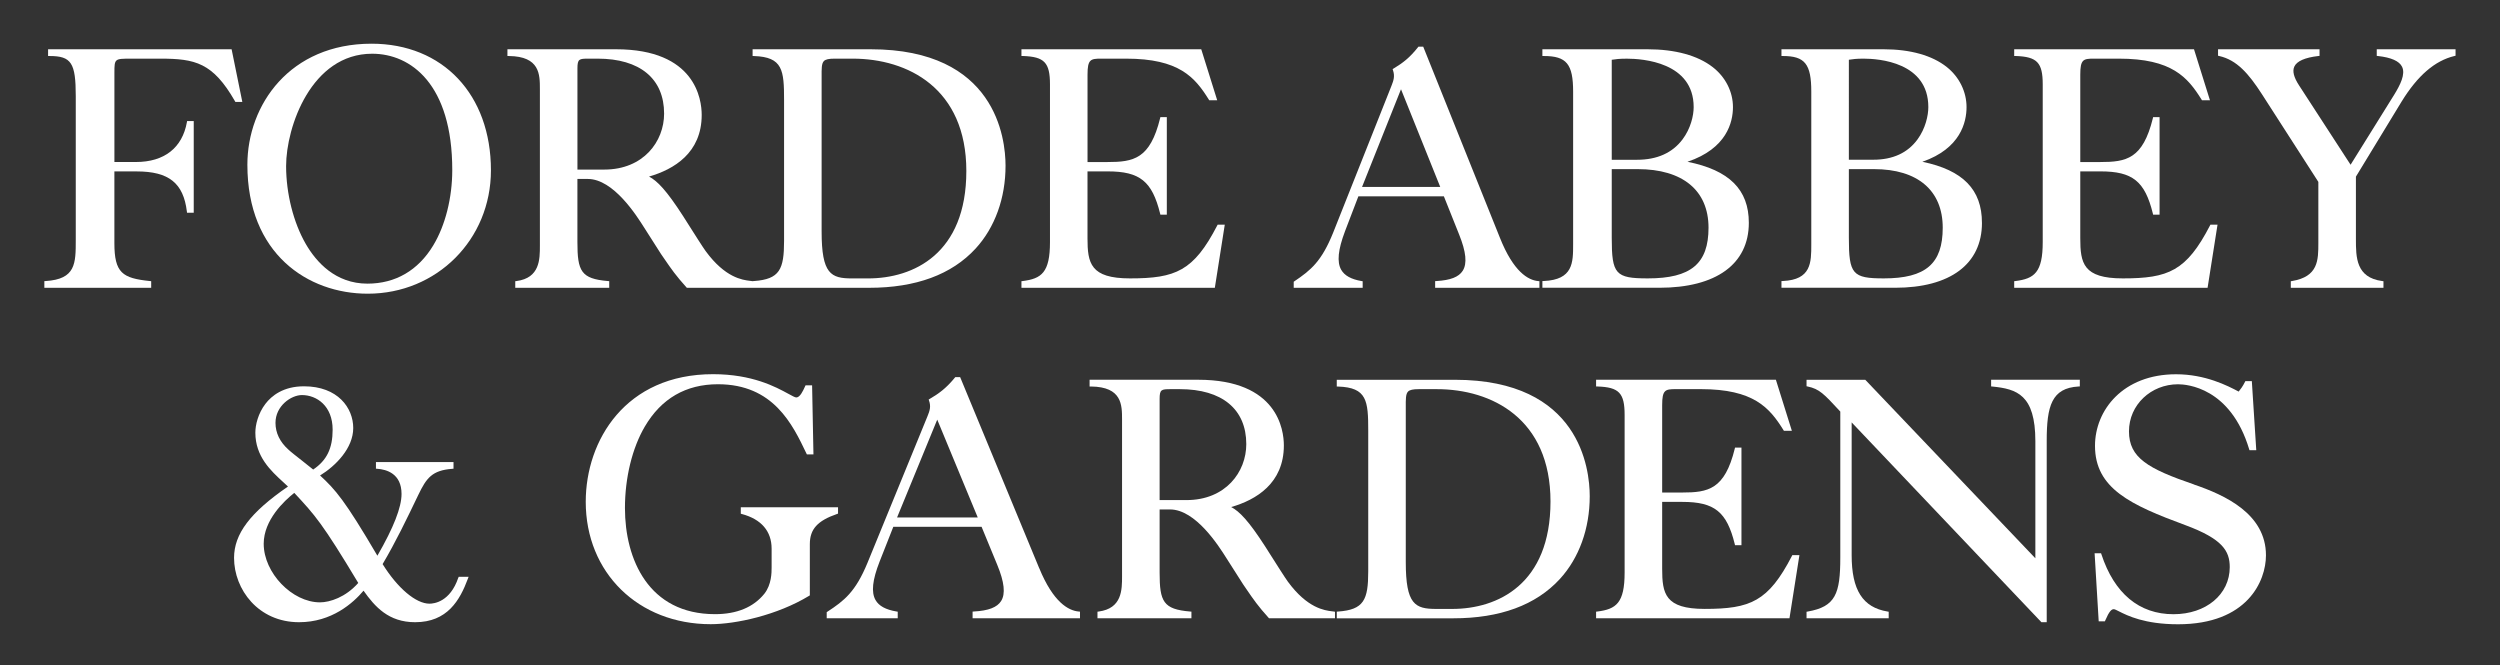
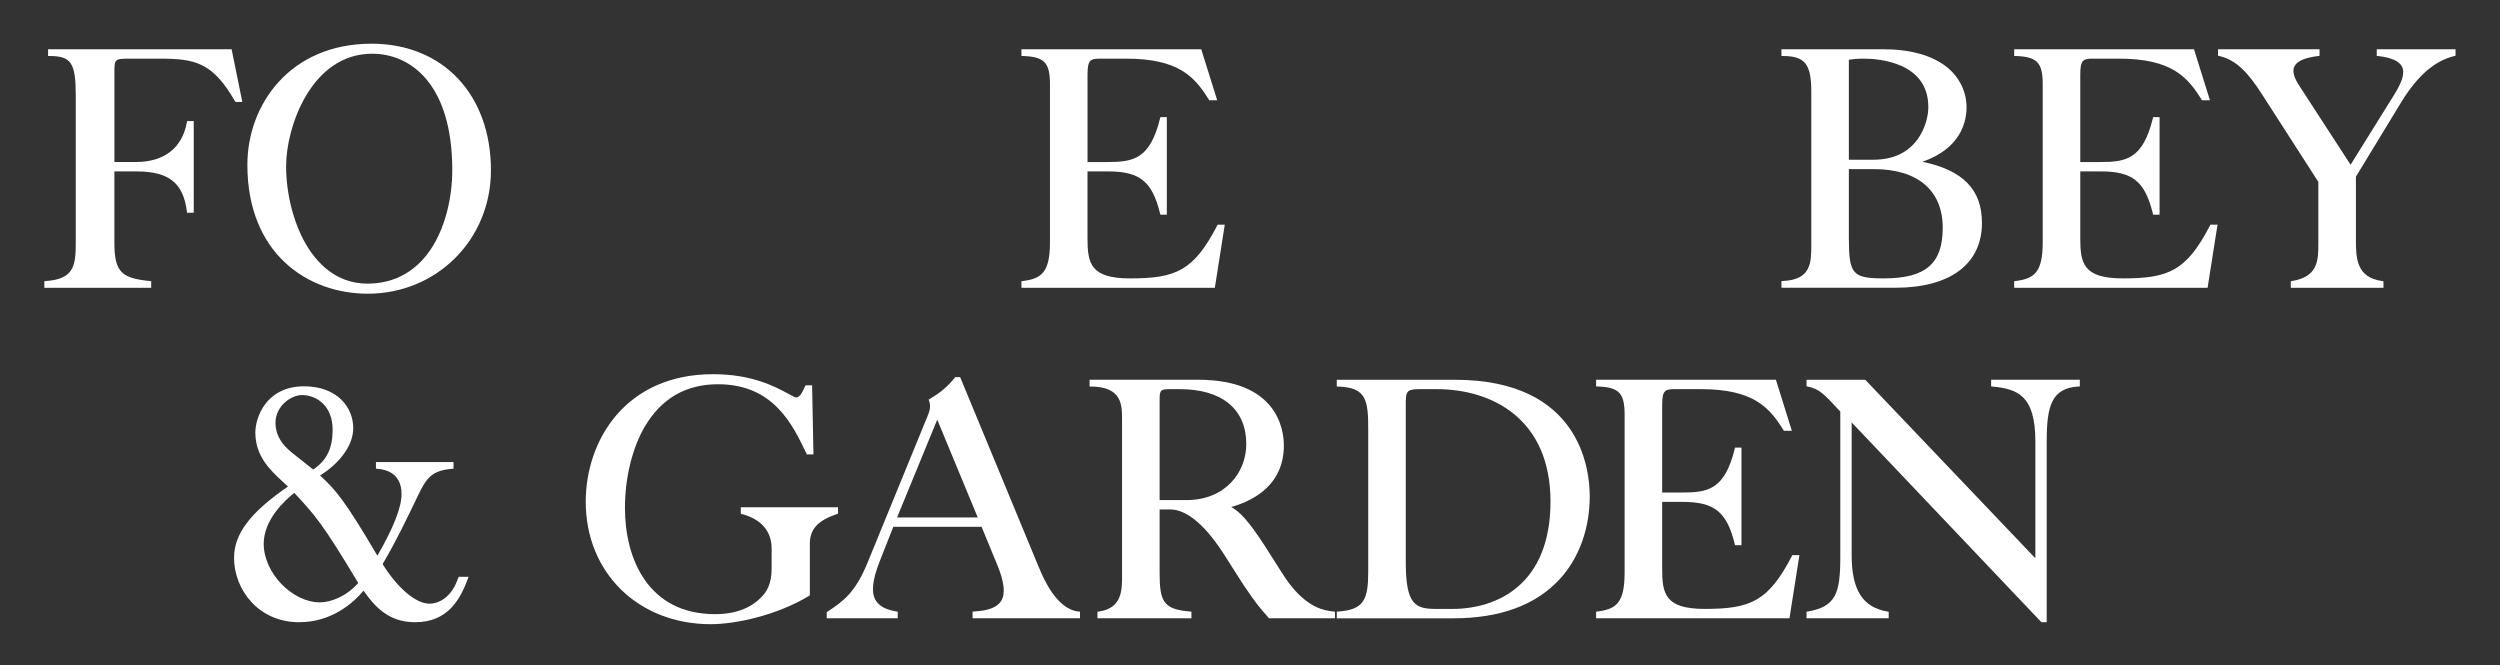
<svg xmlns="http://www.w3.org/2000/svg" id="Layer_1" viewBox="0 0 884.99 235.43" width="720" height="191.538">
  <rect x="0" y="0" width="884.99" height="235.43" fill="#333333" stroke="none" />
  <defs>
    <style>.cls-1{fill:#fff;}</style>
  </defs>
  <path class="cls-1" d="M46.2,20.76h10.52c12.38,0,18.63,1.42,26.46,15.07l.14,.25h2.46l-3.79-18.64H17.02v2.39h.5c7.74,0,9.3,2.4,9.3,14.24v50.83c0,8.38,0,13.92-10.65,14.59l-.47,.03v2.36H53.52v-2.34l-.45-.05c-9.75-1-12.58-2.88-12.58-13.43v-25.38h7.87c11.4,0,16.56,4.11,17.79,14.18l.05,.44h2.38V42.85h-2.35l-.07,.41c-1.63,9.09-8.03,14.09-18.03,14.09h-7.63V25.72c0-4.95,.11-4.95,5.72-4.95Z" />
  <path class="cls-1" d="M131.52,15.47c-28.85,0-43.95,21.56-43.95,42.86,0,31.53,21.4,45.64,42.61,45.64,24.46,0,43.61-19.18,43.61-43.67,0-26.81-16.99-44.83-42.28-44.83Zm28.58,44.71c0,9.88-2.46,19.62-6.75,26.72-5.34,8.84-13.39,13.51-23.27,13.51-11.32,0-18.11-7.63-21.82-14.02-4.37-7.54-6.98-17.86-6.98-27.6,0-13.87,8.94-39.77,30.47-39.77,13.71,0,28.35,10.81,28.35,41.16Z" />
-   <path class="cls-1" d="M182.83,99.49l-.43,.06v2.33h33.26v-2.35l-.46-.04c-9.53-.8-10.8-3.5-10.8-13.78v-22.36h3.68c9.1,0,17.3,13.01,20,17.29l5.93,9.3,1.22,1.77c2.43,3.54,4.04,5.88,7.76,10l.15,.17h64.51c16.56,0,29.25-4.68,37.72-13.9,6.83-7.44,10.59-17.85,10.59-29.31,0-9.67-3.44-41.23-47.73-41.23h-41.81v2.38l.48,.02c10.23,.33,10.66,5.03,10.66,15.63v49.78c0,10.11-1.54,13.59-10.67,14.24l-.46,.03v.03l-.35-.06c-.18-.03-.4-.06-.64-.08-2.61-.32-8.72-1.08-15.63-10.51-.92-1.25-4.08-6.23-6.17-9.53-.81-1.27-1.47-2.32-1.82-2.87-5.9-9.15-9.13-12.45-12.06-14,8.81-2.54,18.64-8.38,18.64-21.82,0-5.45-2.19-23.24-30.32-23.24h-38.45v2.39h.5c10.99,.12,10.99,6.53,10.99,11.69v55.47c0,4.81,0,11.4-8.27,12.5ZM290.85,27.31c-.02-3.02-.04-4.84,.81-5.7,.59-.6,1.73-.85,3.81-.85h6.38c19.45,0,40.23,10.45,40.23,39.77s-18.73,38.03-34.78,38.03h-5.69c-7.48,0-10.76-1.57-10.76-16.56V29.08c0-.63,0-1.22,0-1.77Zm-86.44,32.72V24.21c0-3.34,.62-3.45,3.91-3.45h3.25c14.95,0,23.52,7.09,23.52,19.46,0,9.84-7.28,19.81-21.2,19.81h-9.48Z" />
  <path class="cls-1" d="M433.56,79.52h-2.51l-.14,.27c-8.37,16.17-14.74,18.76-30.89,18.76-14.04,0-15.05-5.38-15.05-14.24v-23.64h7.16c11.38,0,15.71,3.49,18.55,14.94l.09,.38h2.28V41.46h-2.28l-.09,.38c-3.56,14.47-9.42,15.52-18.66,15.52h-7.04V26.41c0-5.41,1.08-5.65,4.84-5.65h8.82c18.75,0,24.35,6.57,29.28,14.5l.15,.24h2.82l-5.65-18.06h-63.65v2.38h.49c7.63,.25,9.61,2.31,9.61,10.07v55.82c0,10.75-2.98,12.94-9.66,13.78l-.44,.05v2.33h68.46l3.52-22.35Z" />
-   <path class="cls-1" d="M482.37,99.56l-.42-.07c-3.65-.63-5.99-1.93-7.16-3.97-1.58-2.76-1.14-7.11,1.35-13.69l4.72-12.33h30.27l5.39,13.5c2.5,6.22,2.9,10.31,1.27,12.87-1.4,2.19-4.34,3.34-9.28,3.62l-.47,.03v2.37h36.91v-2.35l-.45-.04c-3.52-.33-8.73-3.25-13.54-15.35l-27.14-67.62h-1.7l-.15,.19c-2.97,3.74-5.33,5.54-8.65,7.54l-.34,.21,.13,.38c.71,2.1,.25,3.57-.55,5.57l-20.6,51.87c-4.11,10.25-7.94,13.37-13.77,17.29l-.22,.15v2.16h24.41v-2.31Zm-.21-33.38l13.79-34.59,13.89,34.59h-27.68Z" />
-   <path class="cls-1" d="M619.08,78.86c0-11.73-6.92-18.63-21.72-21.59,13.95-4.7,16.1-14.06,16.1-19.37s-2.55-10.57-7.19-14.16c-5.32-4.12-13.3-6.3-23.08-6.3h-37.19v2.39h.5c8.05,0,10.38,2.83,10.38,12.61v54.08c0,6.43,0,12.51-10.4,12.96l-.48,.02v2.37h41.38c20.14,0,31.7-8.39,31.7-23.01Zm-48.53-22.32V21.16c1.36-.21,2.68-.39,5.36-.39,5.55,0,23.64,1.24,23.64,17.14,0,3-1.04,7.59-3.95,11.45-3.6,4.78-9.02,7.2-16.11,7.2h-8.94Zm34.26,24.06c0,12.75-6.23,17.95-21.49,17.95-11.45,0-12.77-1.48-12.77-14.35v-24.33h9.18c15.94,0,25.08,7.56,25.08,20.74Z" />
  <path class="cls-1" d="M701.6,78.86c0-11.73-6.72-18.63-21.09-21.59,13.55-4.7,15.64-14.06,15.64-19.37s-2.48-10.57-6.98-14.16c-5.17-4.12-12.92-6.3-22.42-6.3h-36.12v2.39h.5c7.8,0,10.06,2.83,10.06,12.61v54.08c0,6.43,0,12.51-10.08,12.96l-.48,.02v2.37h40.19c19.57,0,30.79-8.39,30.79-23.01Zm-47.11-22.32V21.15c1.32-.2,2.6-.39,5.19-.39,5.38,0,22.94,1.24,22.94,17.14,0,3-1.01,7.59-3.83,11.45-3.49,4.77-8.75,7.19-15.62,7.19h-8.67Zm33.23,24.06c0,12.75-6.04,17.95-20.85,17.95-11.11,0-12.38-1.48-12.38-14.35v-24.33h8.9c15.46,0,24.33,7.56,24.33,20.74Z" />
  <path class="cls-1" d="M785,79.52h-2.51l-.14,.27c-8.37,16.17-14.74,18.76-30.89,18.76-14.04,0-15.05-5.38-15.05-14.24v-23.64h7.16c11.38,0,15.71,3.49,18.54,14.94l.09,.38h2.28V41.46h-2.28l-.09,.38c-3.56,14.47-9.42,15.52-18.66,15.52h-7.04V26.41c0-5.41,1.08-5.65,4.84-5.65h8.82c18.75,0,24.35,6.57,29.28,14.5l.15,.24h2.82l-5.65-18.06h-63.65v2.38h.49c7.63,.25,9.61,2.31,9.61,10.07v55.82c0,10.75-2.98,12.94-9.66,13.78l-.44,.05v2.33h68.46l3.52-22.35Z" />
  <path class="cls-1" d="M841.36,17.44v2.34l.44,.05c4.68,.52,7.55,1.8,8.52,3.8,1.29,2.63-.67,6.45-2.74,9.83l-15.48,24.86-18.26-28.12c-1.86-2.86-2.4-5.04-1.65-6.64,.9-1.93,3.76-3.18,8.48-3.73l.44-.05v-2.34h-35.93v2.29l.39,.09c6.25,1.41,10.42,6.21,15.12,13.48l20,31.09v21.55c0,6.17,0,11.99-9.33,13.55l-.42,.07v2.32h32.8v-2.33l-.44-.06c-9.31-1.22-9.31-8.45-9.31-14.82v-22.14l16.17-26.57c5.66-9.2,11.79-14.48,18.72-16.14l.38-.09v-2.29h-27.92Z" />
  <path class="cls-1" d="M162.23,204.52c-2.88,8.51-8.54,9.18-10.2,9.18-4.8,0-11.29-5.49-16.59-14.01,4.67-7.89,8.5-15.88,12.56-24.34l.08-.16c2.88-6,4.88-8.69,12-9.23l.46-.04v-2.36h-27.46v2.36l.47,.03c3.21,.22,8.59,1.67,8.59,8.9,0,4.75-2.8,11.91-8.55,21.87-11.59-19.74-14.83-23.36-20.29-28.4,5.54-3.4,11.74-9.68,11.74-16.8s-5.46-14.77-17.44-14.77c-7.33,0-11.46,3.36-13.63,6.19-2.64,3.44-3.58,7.53-3.58,10.21,0,8.47,5.48,13.5,9.88,17.53,.58,.53,1.14,1.04,1.67,1.55-13.37,9.19-19.09,16.76-19.09,25.25,0,11.2,8.61,22.78,23.01,22.78,11.56,0,19.13-6.77,22.83-11.16,4.05,5.73,8.89,11.16,18.25,11.16,11.42,0,15.86-7.79,18.69-15.41l.25-.67h-3.51l-.12,.34Zm-51.36-38.3c-.73-.62-2.15-1.73-3.64-2.9-2.1-1.65-4.48-3.51-5.12-4.15-3.05-2.74-4.59-5.93-4.59-9.49,0-6,5.55-9.83,9.36-9.83,5.24,0,10.87,3.84,10.87,12.26,0,6.6-2.06,10.85-6.89,14.11Zm15.94,40.15c-4.46,5.06-10.06,6.86-13.54,6.86-9.87,0-19.92-10.46-19.92-20.74,0-8.43,7.29-15.22,10.82-18.01l.21,.22c7.05,7.59,9.71,10.45,22.44,31.66Z" />
  <path class="cls-1" d="M296.66,181.83v-2.25h-34.42v2.28l.37,.1c6.89,1.84,10.54,6.08,10.54,12.28v6.61c0,1.81,0,6.06-2.56,9.32-3.87,4.8-9.76,7.24-17.48,7.24-23.5,0-31.88-19.4-31.88-37.56,0-10.71,2.56-21.22,7.02-28.83,5.84-9.95,14.55-15,25.9-15,19.62,0,26.4,14.19,31.34,24.55l.14,.28h2.33l-.48-24.44h-2.32l-.27,.58c-.63,1.39-1.7,3.71-3.01,3.71-.44,0-1.48-.57-2.79-1.29-4.46-2.43-12.75-6.95-26.68-6.95-30.96,0-45.06,23.42-45.06,45.18,0,25.1,18.61,43.32,44.25,43.32,8.82,0,23.49-3.15,34.84-10.05l.24-.15v-18.15c0-5.28,2.7-8.27,9.64-10.67l.34-.12Z" />
  <path class="cls-1" d="M367.87,201.13l-27.98-67.62h-1.73l-.15,.18c-3.05,3.72-5.58,5.59-8.92,7.54l-.35,.21,.14,.39c.73,2.1,.25,3.57-.57,5.56l-21.23,51.87c-4.23,10.25-8.19,13.37-14.2,17.29l-.23,.15v2.16h25.14v-2.32l-.42-.07c-3.82-.64-6.25-1.96-7.44-4.06-1.57-2.76-1.11-7.08,1.44-13.6l4.86-12.33h31.24l5.56,13.5c2.51,6.07,2.96,10.25,1.36,12.78-1.42,2.25-4.48,3.43-9.63,3.71l-.47,.03v2.37h38.02v-2.35l-.46-.04c-3.63-.33-9-3.25-13.97-15.36Zm-21.75-17.95h-28.56l14.22-34.63,14.34,34.63Z" />
  <path class="cls-1" d="M471.52,216.4c-2.61-.32-8.72-1.08-15.63-10.51-.92-1.25-4.08-6.23-6.17-9.53-.81-1.27-1.47-2.32-1.82-2.87-5.9-9.15-9.13-12.45-12.06-14,8.81-2.54,18.64-8.38,18.64-21.82,0-5.45-2.19-23.24-30.32-23.24h-38.45v2.39h.5c10.99,.12,10.99,6.53,10.99,11.69v55.47c0,4.81,0,11.4-8.27,12.5l-.43,.06v2.33h33.26v-2.35l-.46-.04c-9.53-.8-10.8-3.5-10.8-13.78v-22.36h3.68c9.1,0,17.3,13.01,20,17.29l5.93,9.3,1.2,1.75c2.43,3.55,4.04,5.89,7.77,10.02l.15,.17h23.35v-2.32l-.42-.07c-.18-.03-.4-.06-.64-.08Zm-30.34-59.18c0,9.84-7.28,19.81-21.2,19.81h-9.48v-35.82c0-3.34,.62-3.45,3.91-3.45h3.25c14.95,0,23.52,7.09,23.52,19.46Z" />
  <path class="cls-1" d="M515.02,134.44h-41.81v2.38l.48,.02c10.23,.33,10.66,5.03,10.66,15.63v49.78c0,10.11-1.54,13.59-10.67,14.24l-.46,.03v2.36h41.23c16.56,0,29.25-4.68,37.72-13.9,6.83-7.44,10.59-17.85,10.59-29.31,0-9.67-3.44-41.23-47.73-41.23Zm-17.38,9.87c-.02-3.02-.04-4.84,.81-5.7,.59-.6,1.73-.85,3.81-.85h6.38c19.45,0,40.23,10.45,40.23,39.77s-18.73,38.03-34.78,38.03h-5.69c-7.48,0-10.76-1.57-10.76-16.56v-52.92c0-.63,0-1.22,0-1.77Z" />
  <path class="cls-1" d="M634.34,196.79c-8.37,16.17-14.74,18.76-30.89,18.76-14.04,0-15.05-5.38-15.05-14.24v-23.64h7.16c11.38,0,15.71,3.49,18.54,14.94l.09,.38h2.28v-34.54h-2.28l-.09,.38c-3.56,14.47-9.42,15.52-18.66,15.52h-7.04v-30.95c0-5.41,1.08-5.65,4.84-5.65h8.82c18.75,0,24.35,6.57,29.28,14.5l.15,.24h2.82l-5.65-18.06h-63.65v2.38h.49c7.63,.25,9.61,2.31,9.61,10.07v55.82c0,10.75-2.98,12.94-9.66,13.78l-.44,.05v2.33h68.46l3.52-22.35h-2.51l-.14,.27Z" />
  <path class="cls-1" d="M704.84,136.79l.45,.04c8.62,.87,15.22,2.85,15.22,19.35v41.45l-60.06-63.03-.15-.16h-20.79v2.3l.4,.08c4.14,.87,5.78,2.65,11.23,8.53l.32,.35v51.67c0,12.82-1.67,17.38-11.54,19.12l-.41,.07v2.31h29.08v-2.32l-.42-.07c-8.78-1.46-12.69-7.61-12.69-19.93v-47.02l67.17,70.73h1.88v-64.21c0-12.32,1.74-18.68,11.25-19.23l.47-.03v-2.36h-31.4v2.34Z" />
-   <path class="cls-1" d="M776.64,171.49c-16.21-5.56-22.99-9.4-22.99-18.79s7.79-16.67,17.37-16.67c3.05,0,18.58,1.11,25.17,22.97l.11,.36h2.41l-1.57-24.44h-2.29l-.14,.28c-.78,1.55-1.55,2.6-2.23,3.42-3.94-2.09-11.8-6.13-22.16-6.13-18.84,0-28.7,12.74-28.7,25.33,0,15.14,12.67,20.95,32.01,28.09,13.12,4.86,15.69,9.12,15.69,14.85,0,9.66-8.38,16.67-19.92,16.67-12.14,0-20.96-7.34-25.52-21.24l-.11-.34h-2.29l1.45,24.09h2.19l.13-.3c1.42-3.31,2.23-3.99,3.02-3.99,.32,0,1,.34,1.86,.78,2.93,1.48,9.02,4.56,20.88,4.56,24.58,0,31.13-15.34,31.13-24.41,0-14.7-14.56-21.35-25.52-25.07Z" />
</svg>